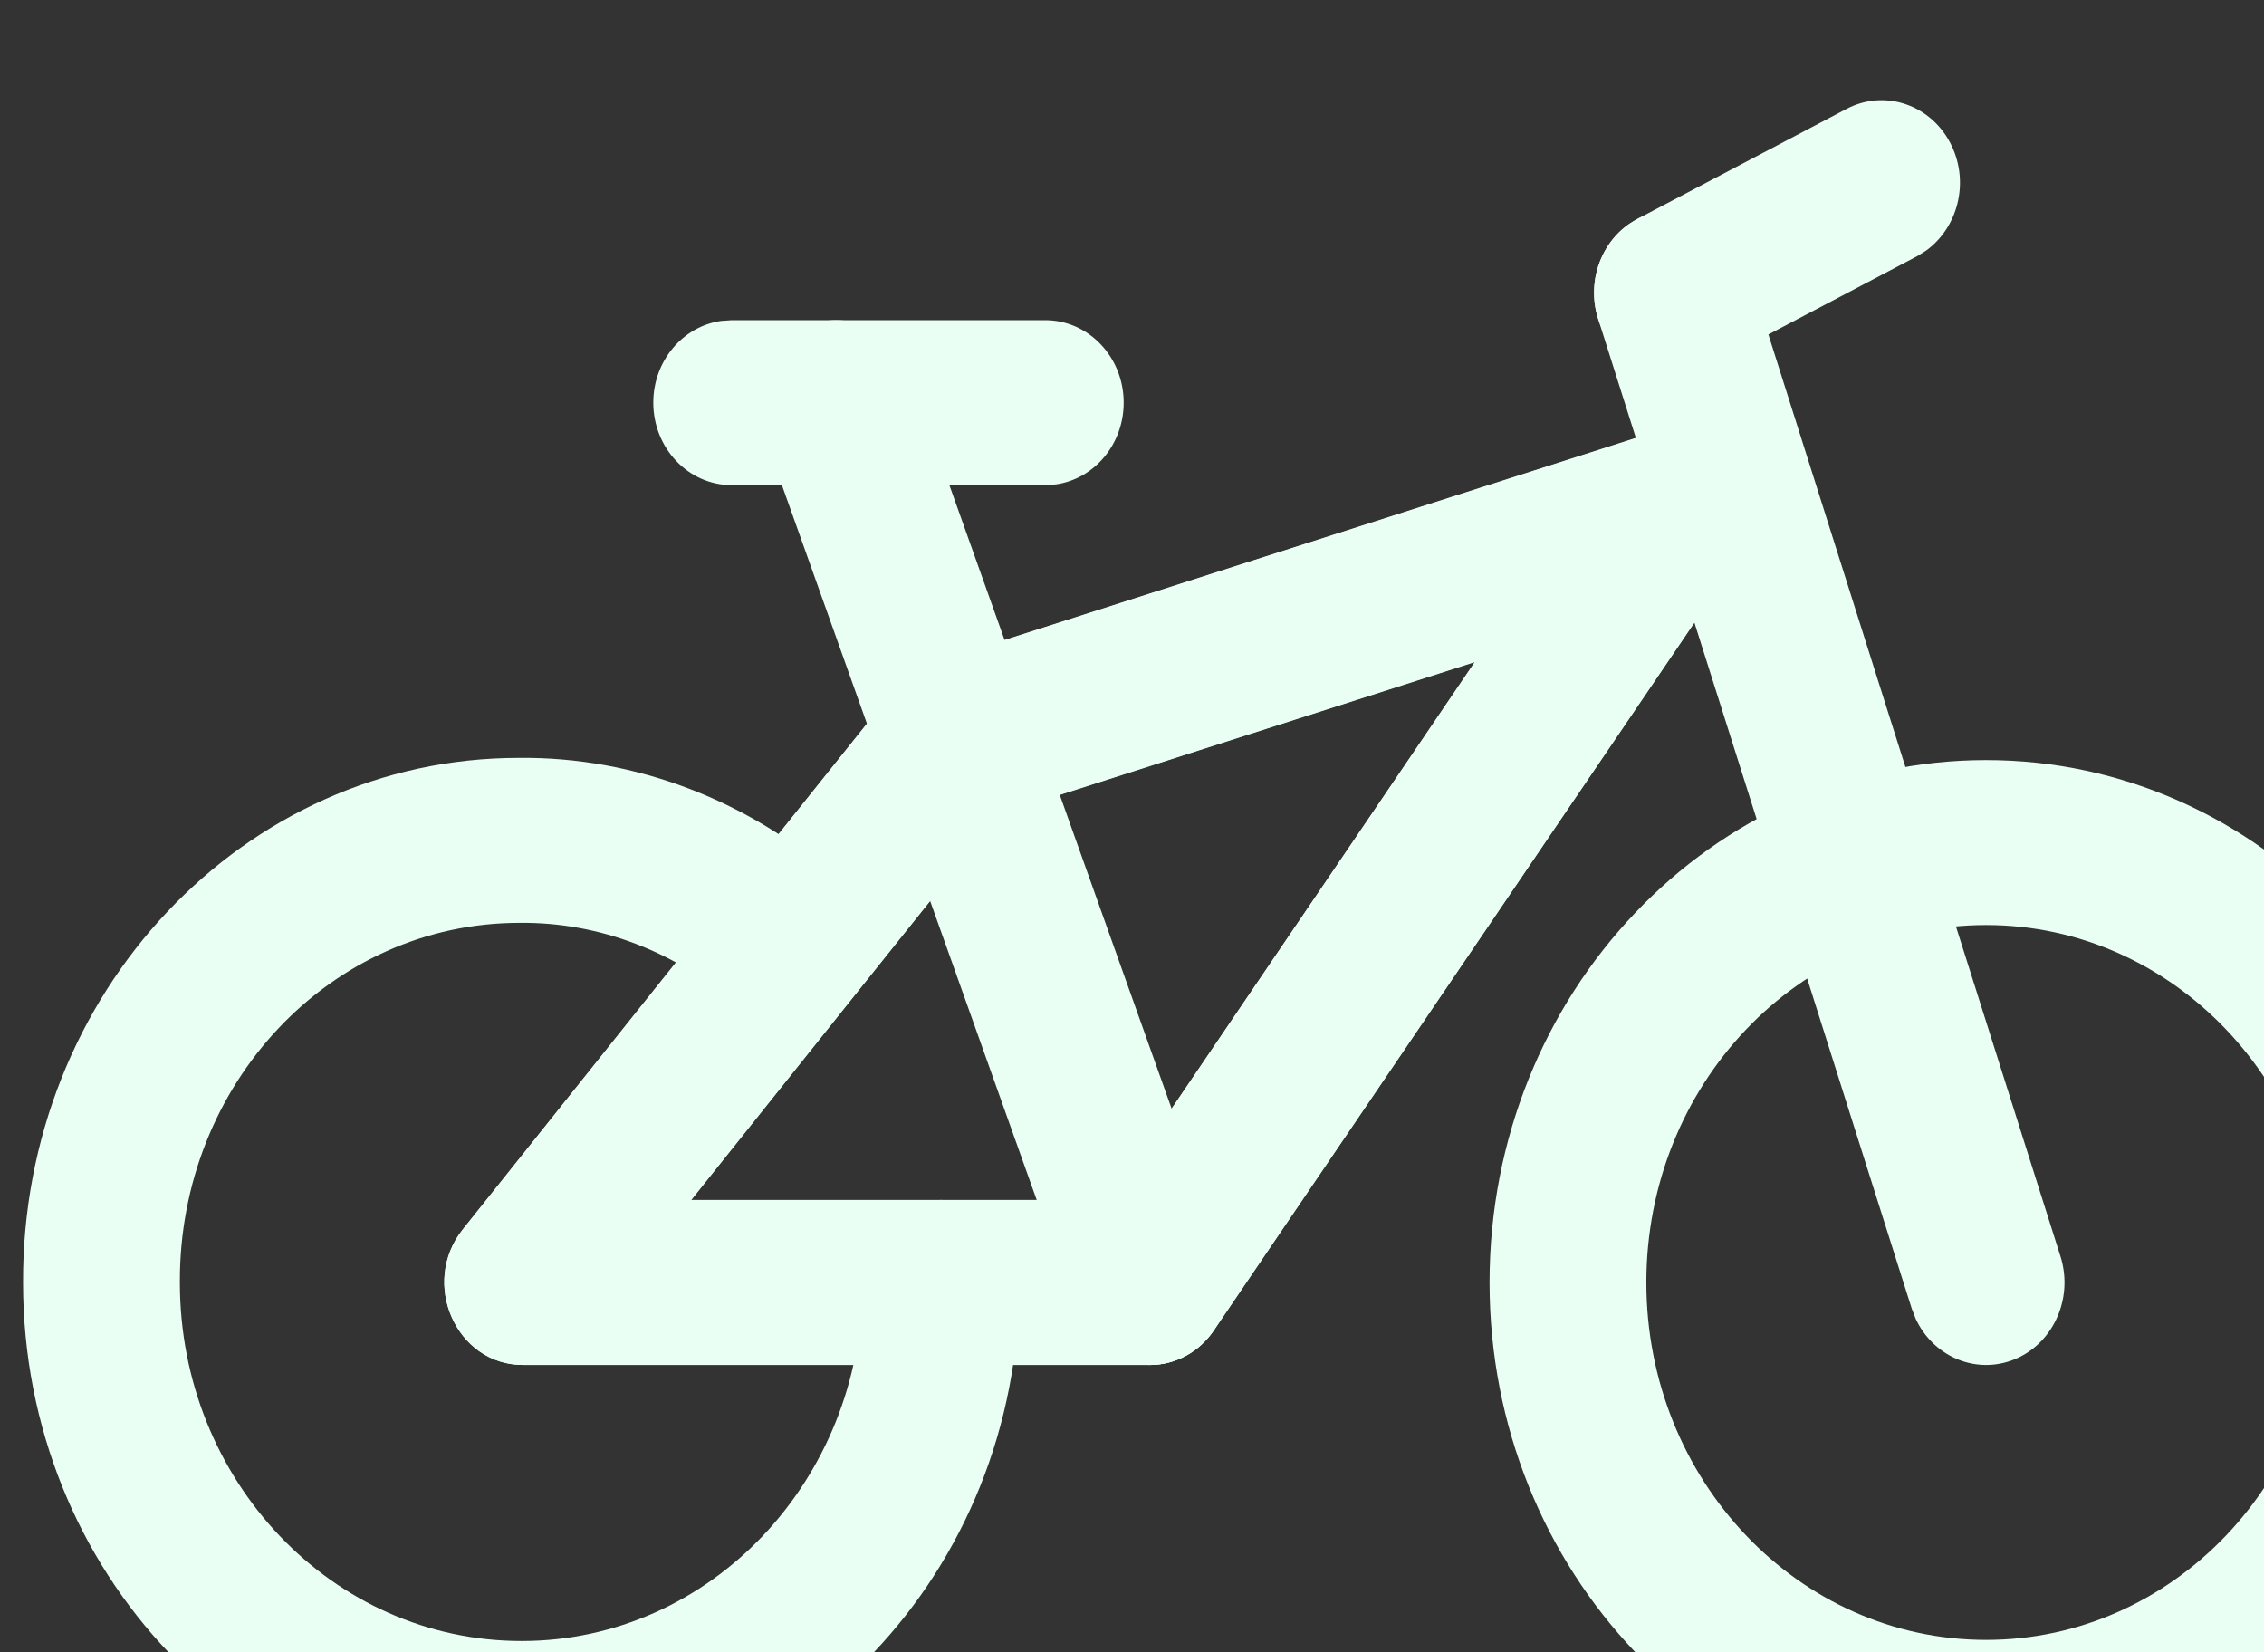
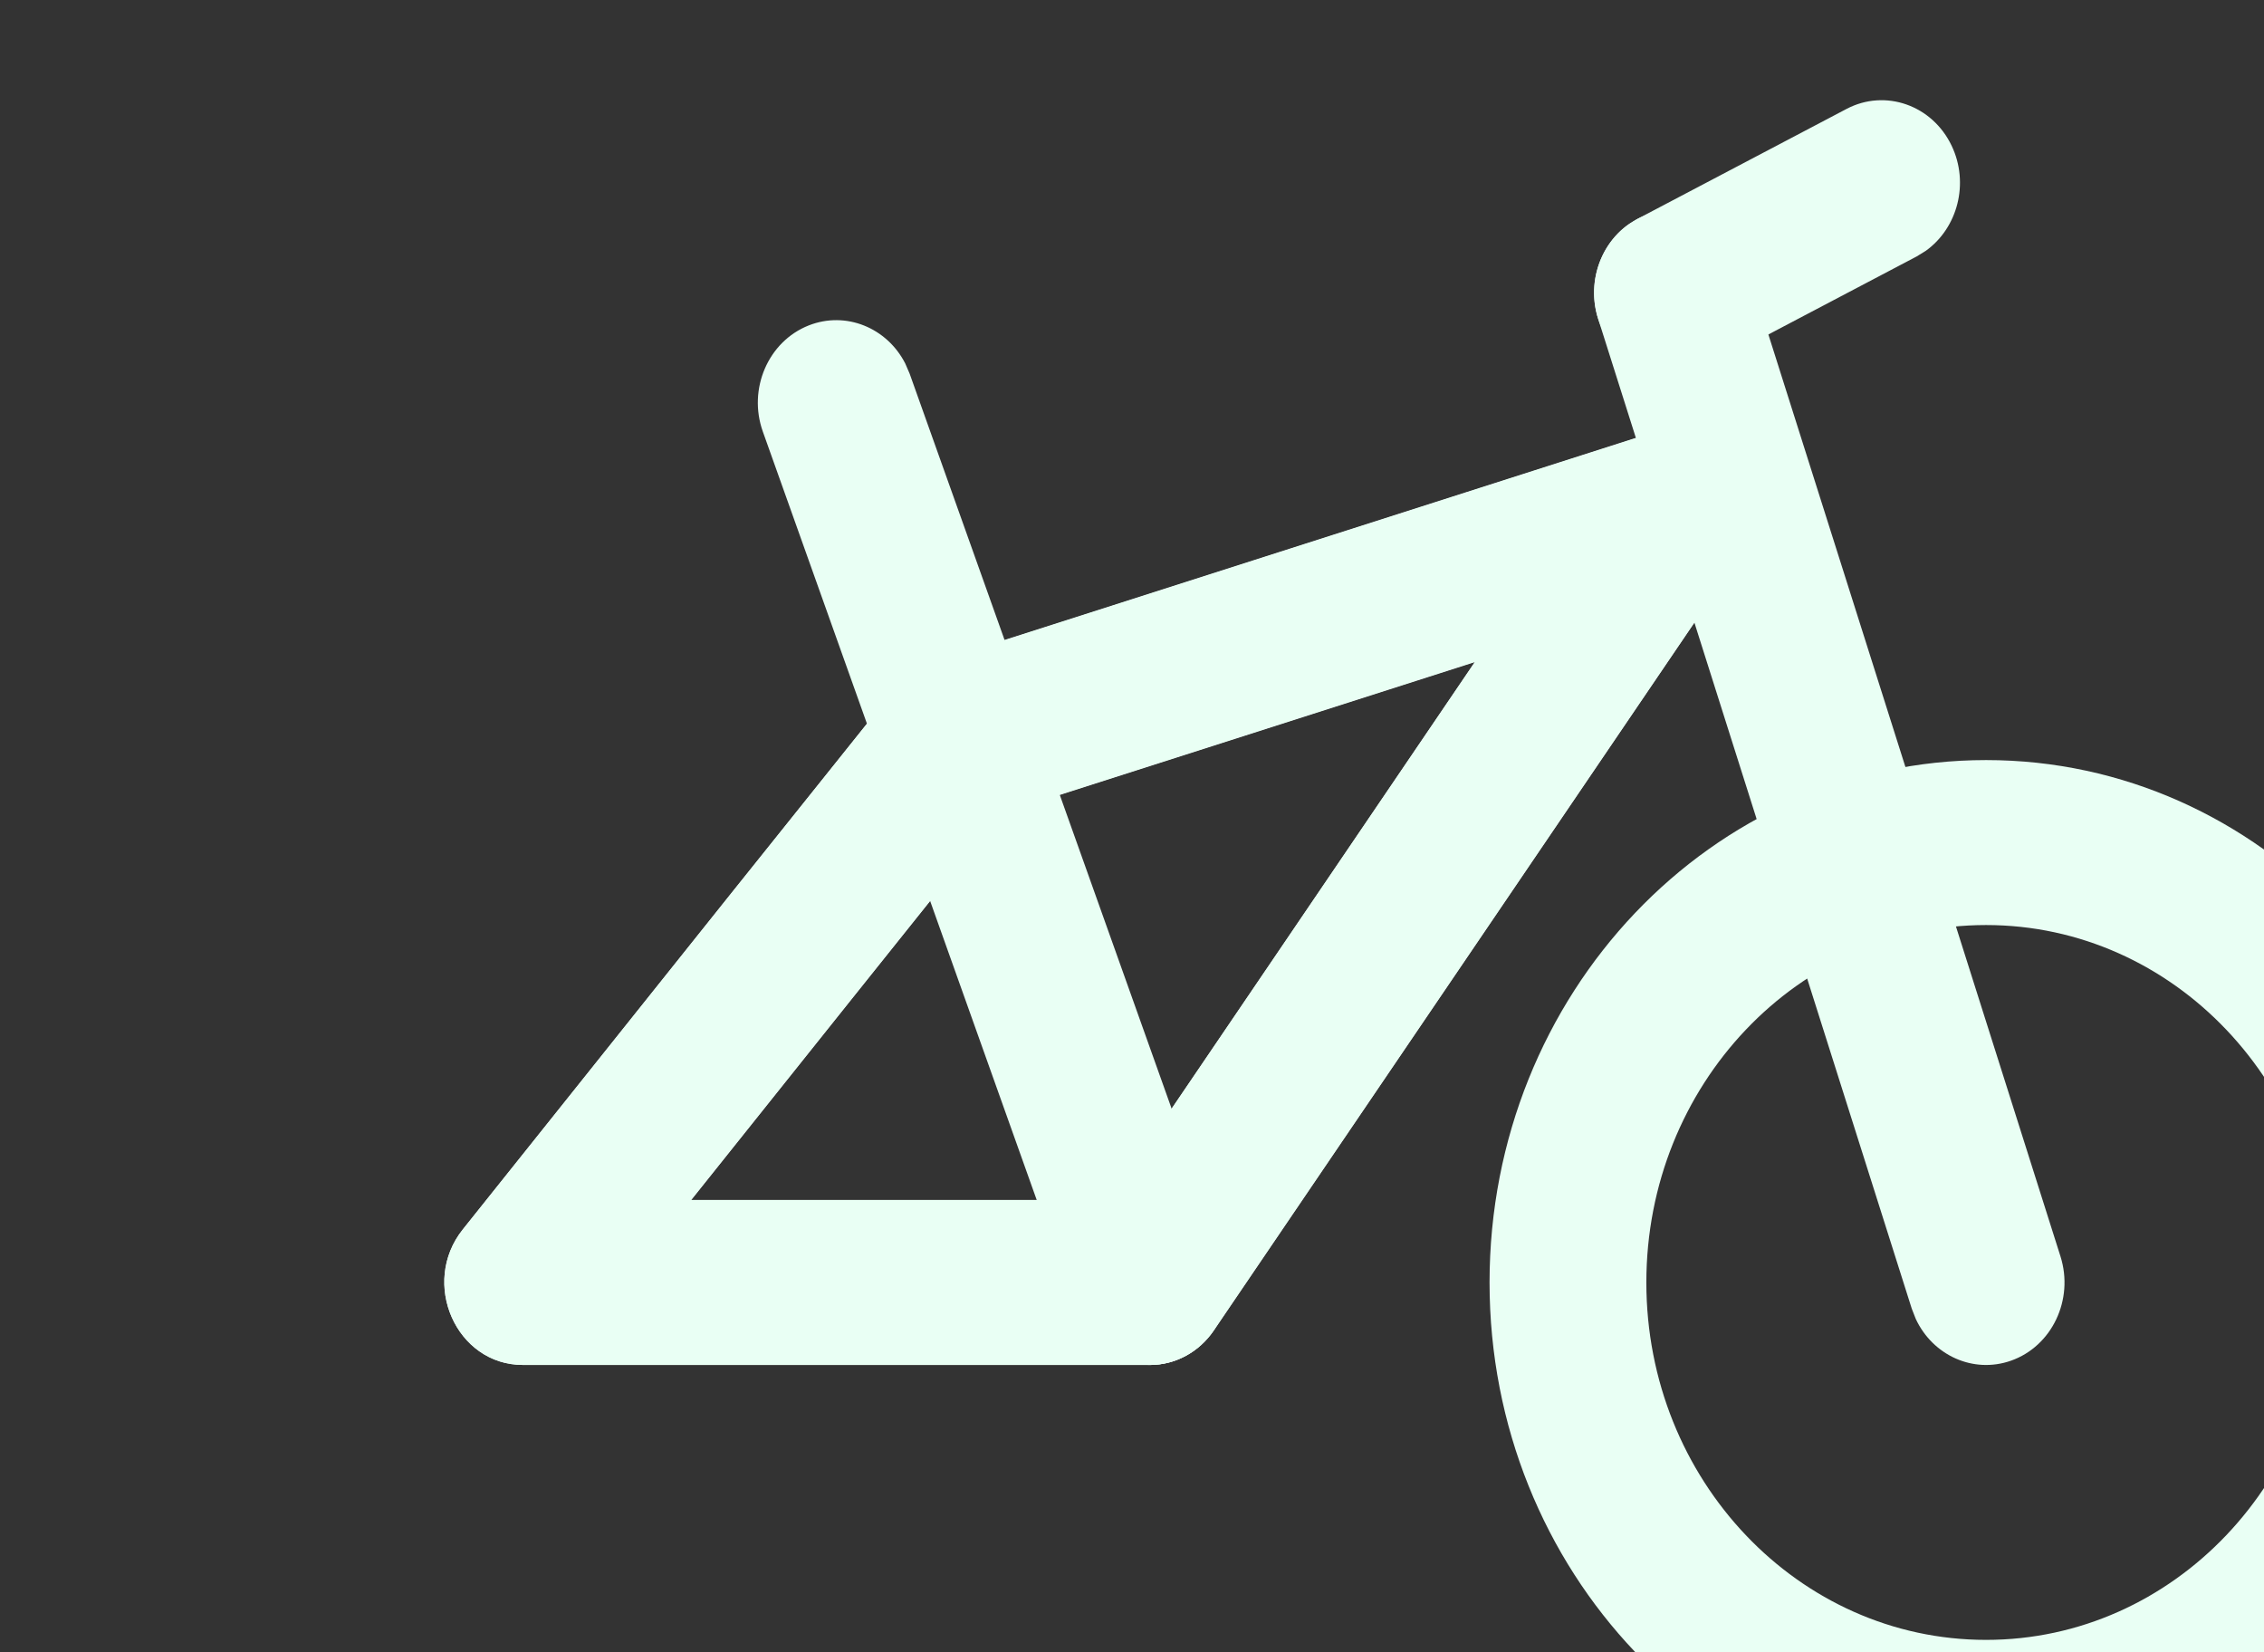
<svg xmlns="http://www.w3.org/2000/svg" width="407" height="297" viewBox="0 0 407 297" fill="none">
  <rect x="0" y="0" width="407" height="297" fill="#333333" stroke="none" />
  <path fill-rule="evenodd" clip-rule="evenodd" d="M167.498 119.277L296.597 77.961C309.475 73.84 319.992 89.24 312.168 100.763L218.209 239.14C215.564 243.036 211.292 245.349 206.741 245.349H93.991C82.016 245.349 75.497 230.634 83.198 220.987L131.511 160.474L160.826 123.903C162.579 121.716 164.897 120.109 167.498 119.277ZM199.491 215.696L265.149 119.01L179.703 146.35L153.101 179.567L124.249 215.696H199.491Z" fill="#E9FFF4" />
-   <path d="M93.258 136.23C114.244 135.995 134.833 143.916 151 158.325C156.939 163.618 157.675 172.974 152.643 179.221C147.612 185.469 138.718 186.243 132.78 180.95C121.749 171.118 107.723 165.722 93.407 165.882C59.508 165.882 32.181 194.776 32.334 230.523C32.334 266.171 59.803 294.968 93.783 294.968C127.647 294.968 155.044 266.097 155.044 230.523C155.044 222.335 161.354 215.697 169.138 215.697C176.922 215.697 183.232 222.335 183.232 230.523C183.232 282.462 143.225 324.62 93.783 324.62C44.257 324.62 4.146 282.571 4.146 230.59C3.924 178.486 43.886 136.229 93.258 136.23Z" fill="#E9FFF4" />
  <path fill-rule="evenodd" clip-rule="evenodd" d="M267.777 230.522C267.777 178.663 307.741 136.624 357.038 136.624C406.335 136.624 446.298 178.663 446.298 230.522C446.298 282.381 406.335 324.421 357.038 324.421C307.741 324.421 267.777 282.381 267.777 230.522ZM418.111 230.522C418.111 195.04 390.767 166.276 357.038 166.276C323.308 166.276 295.965 195.04 295.965 230.522C295.965 266.005 323.308 294.769 357.038 294.769C390.767 294.769 418.111 266.005 418.111 230.522Z" fill="#E9FFF4" />
  <path d="M331.947 19.581C338.909 15.919 347.374 18.887 350.855 26.211C354.046 32.925 351.941 40.967 346.205 45.082L344.552 46.102L306.969 65.871C300.007 69.532 291.541 66.564 288.06 59.24C284.869 52.527 286.975 44.484 292.71 40.37L294.363 39.349L331.947 19.581Z" fill="#E9FFF4" />
  <path d="M296.21 38.545C302.979 36.172 310.25 39.501 313.311 46.056L314.037 47.922L370.412 225.835C372.874 233.604 368.883 242 361.499 244.589C354.73 246.963 347.459 243.633 344.398 237.078L343.671 235.212L287.296 57.299C284.835 49.531 288.826 41.135 296.21 38.545Z" fill="#E9FFF4" />
-   <path d="M187.912 57.551C195.696 57.551 202.006 64.189 202.006 72.377C202.006 79.883 196.704 86.086 189.825 87.068L187.912 87.203H131.537C123.753 87.203 117.443 80.565 117.443 72.377C117.443 64.871 122.746 58.668 129.625 57.686L131.537 57.551H187.912Z" fill="#E9FFF4" />
  <path fill-rule="evenodd" clip-rule="evenodd" d="M167.498 119.219L296.597 77.904C305.651 75.006 314.793 82.133 314.793 92.088L314.623 94.419C314.285 96.713 313.448 98.879 312.168 100.765L218.209 239.142C215.564 243.038 211.293 245.351 206.741 245.351H93.991C82.013 245.351 75.495 230.629 83.203 220.984L160.812 123.863C162.567 121.667 164.89 120.054 167.498 119.219ZM199.472 215.698L265.168 118.933L179.703 146.292L124.249 215.698H199.472Z" fill="#E9FFF4" />
  <path d="M145.384 58.497C152.065 55.861 159.448 58.906 162.737 65.337L163.529 67.173L219.904 225.318C222.637 232.985 218.945 241.531 211.657 244.406C204.976 247.042 197.593 243.997 194.304 237.566L193.512 235.73L137.137 77.585C134.403 69.918 138.096 61.372 145.384 58.497Z" fill="#E9FFF4" />
</svg>